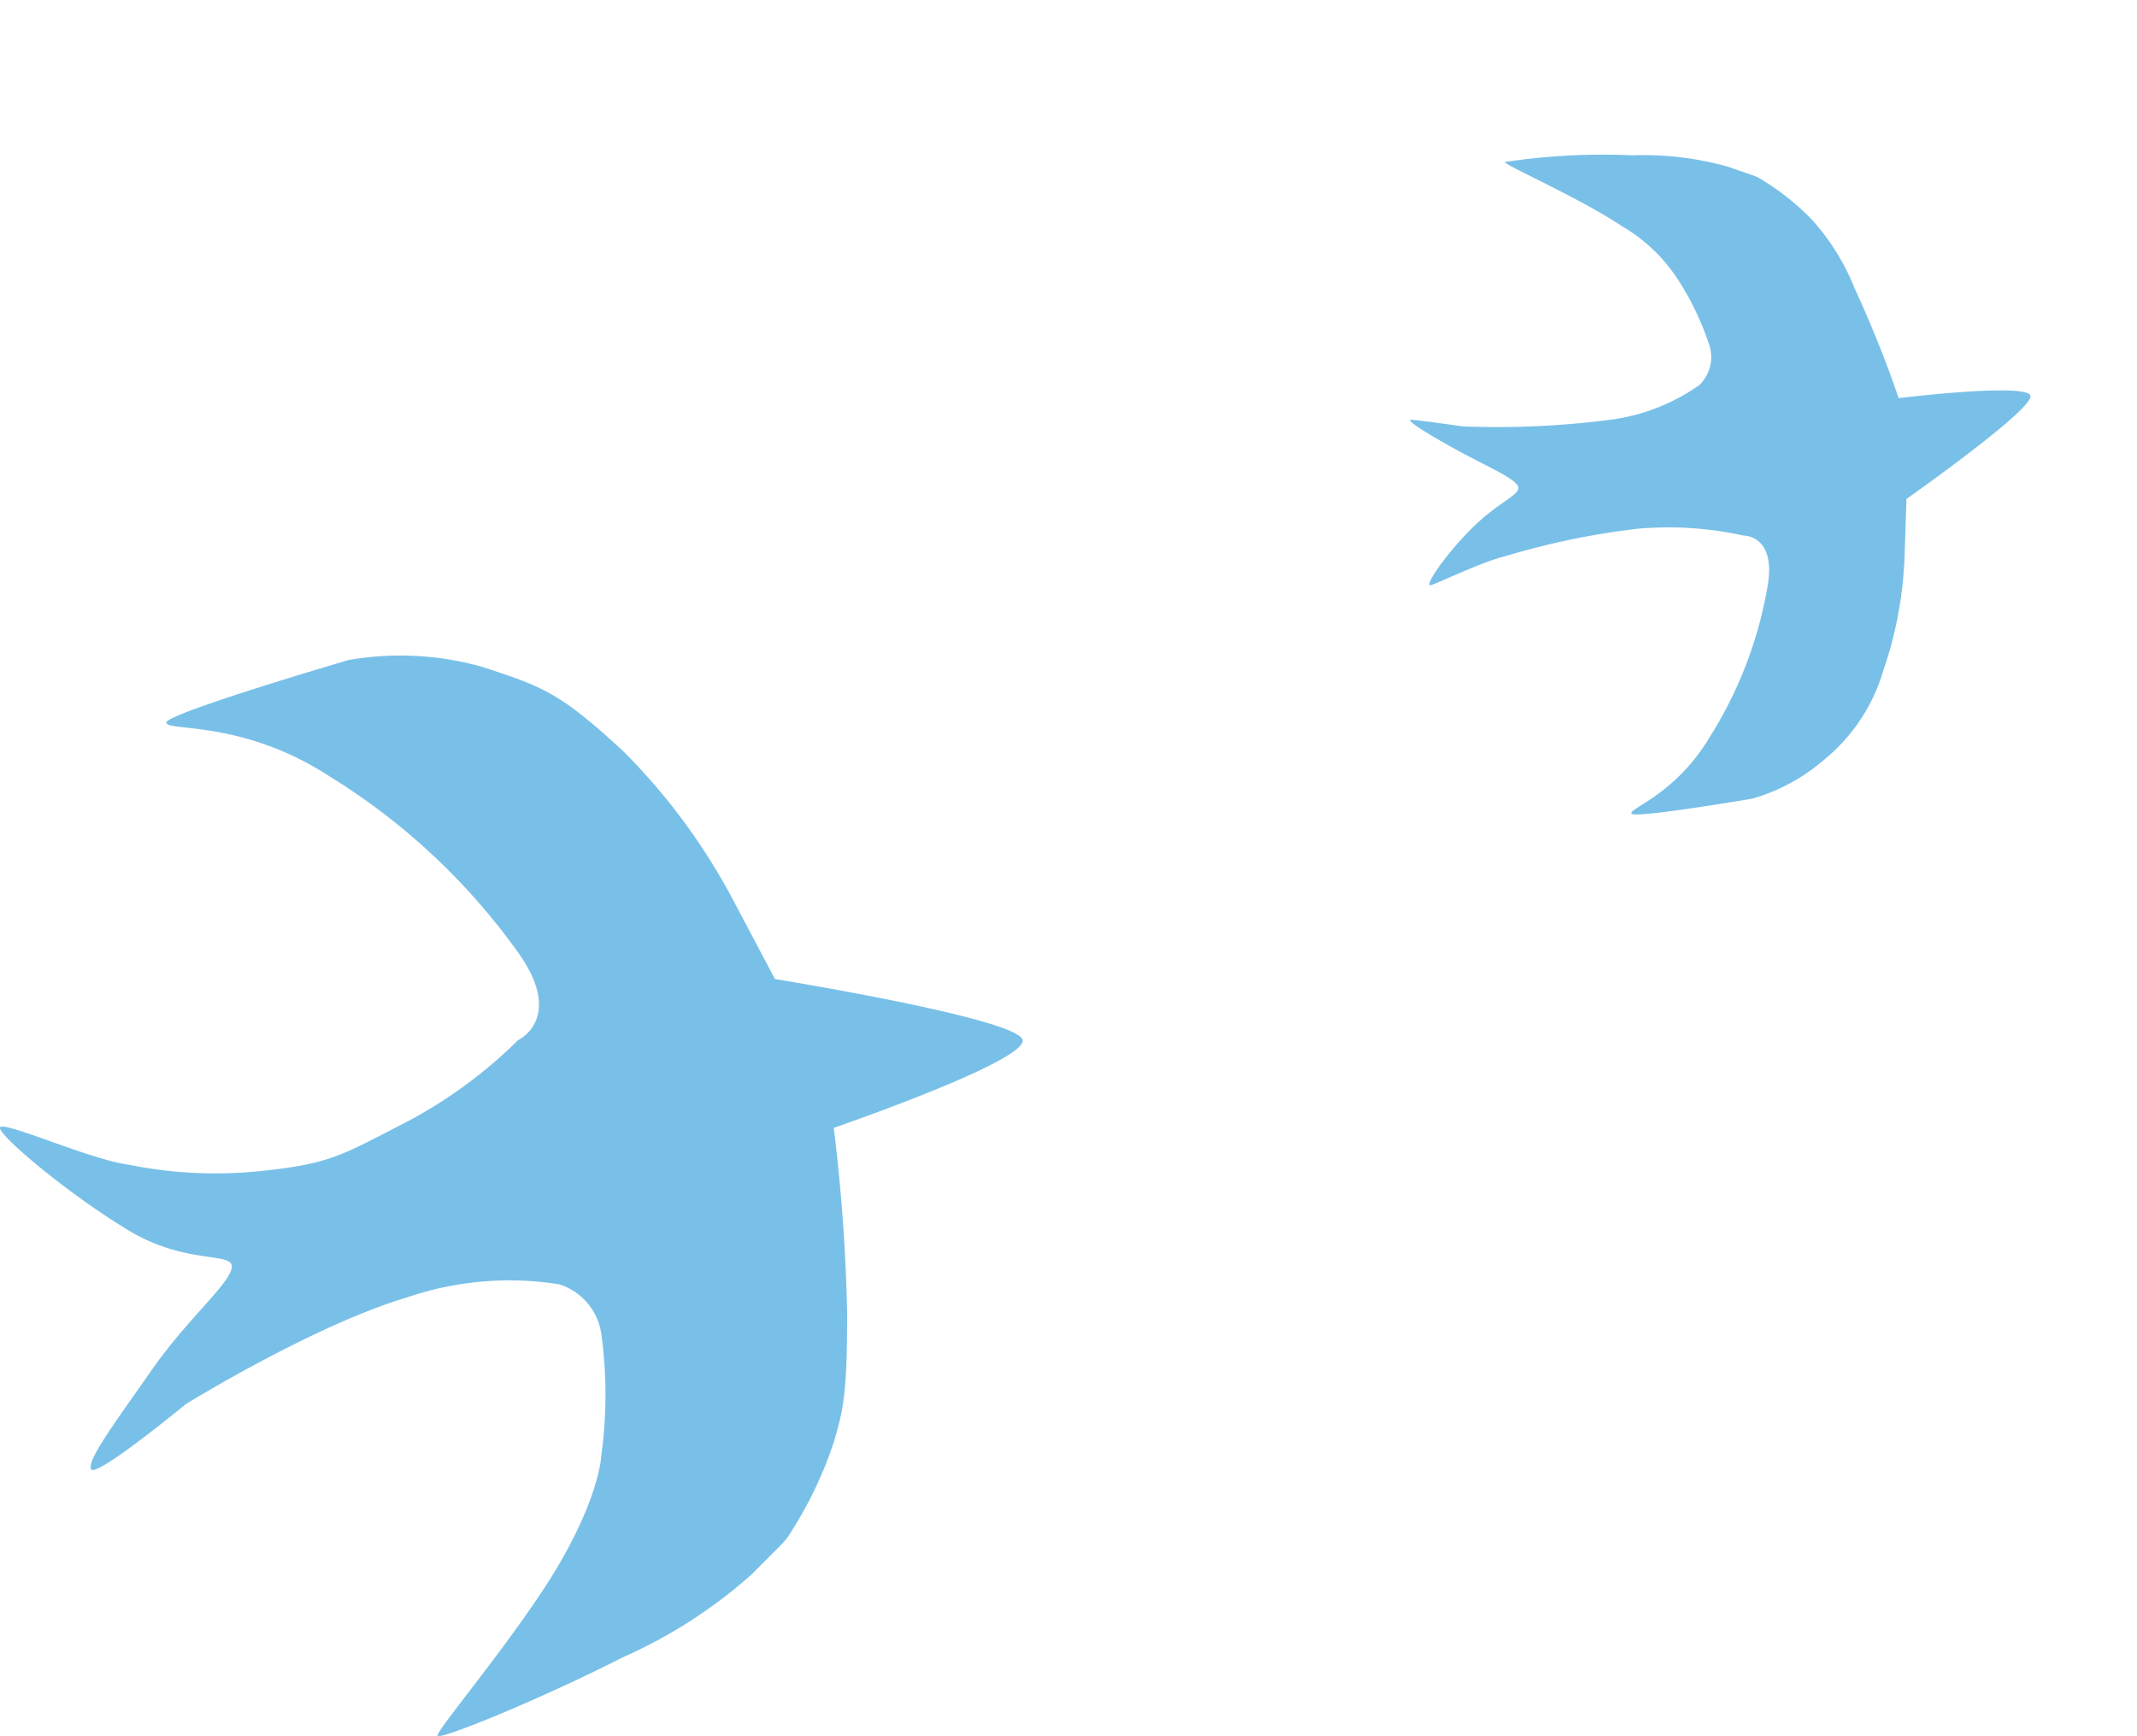
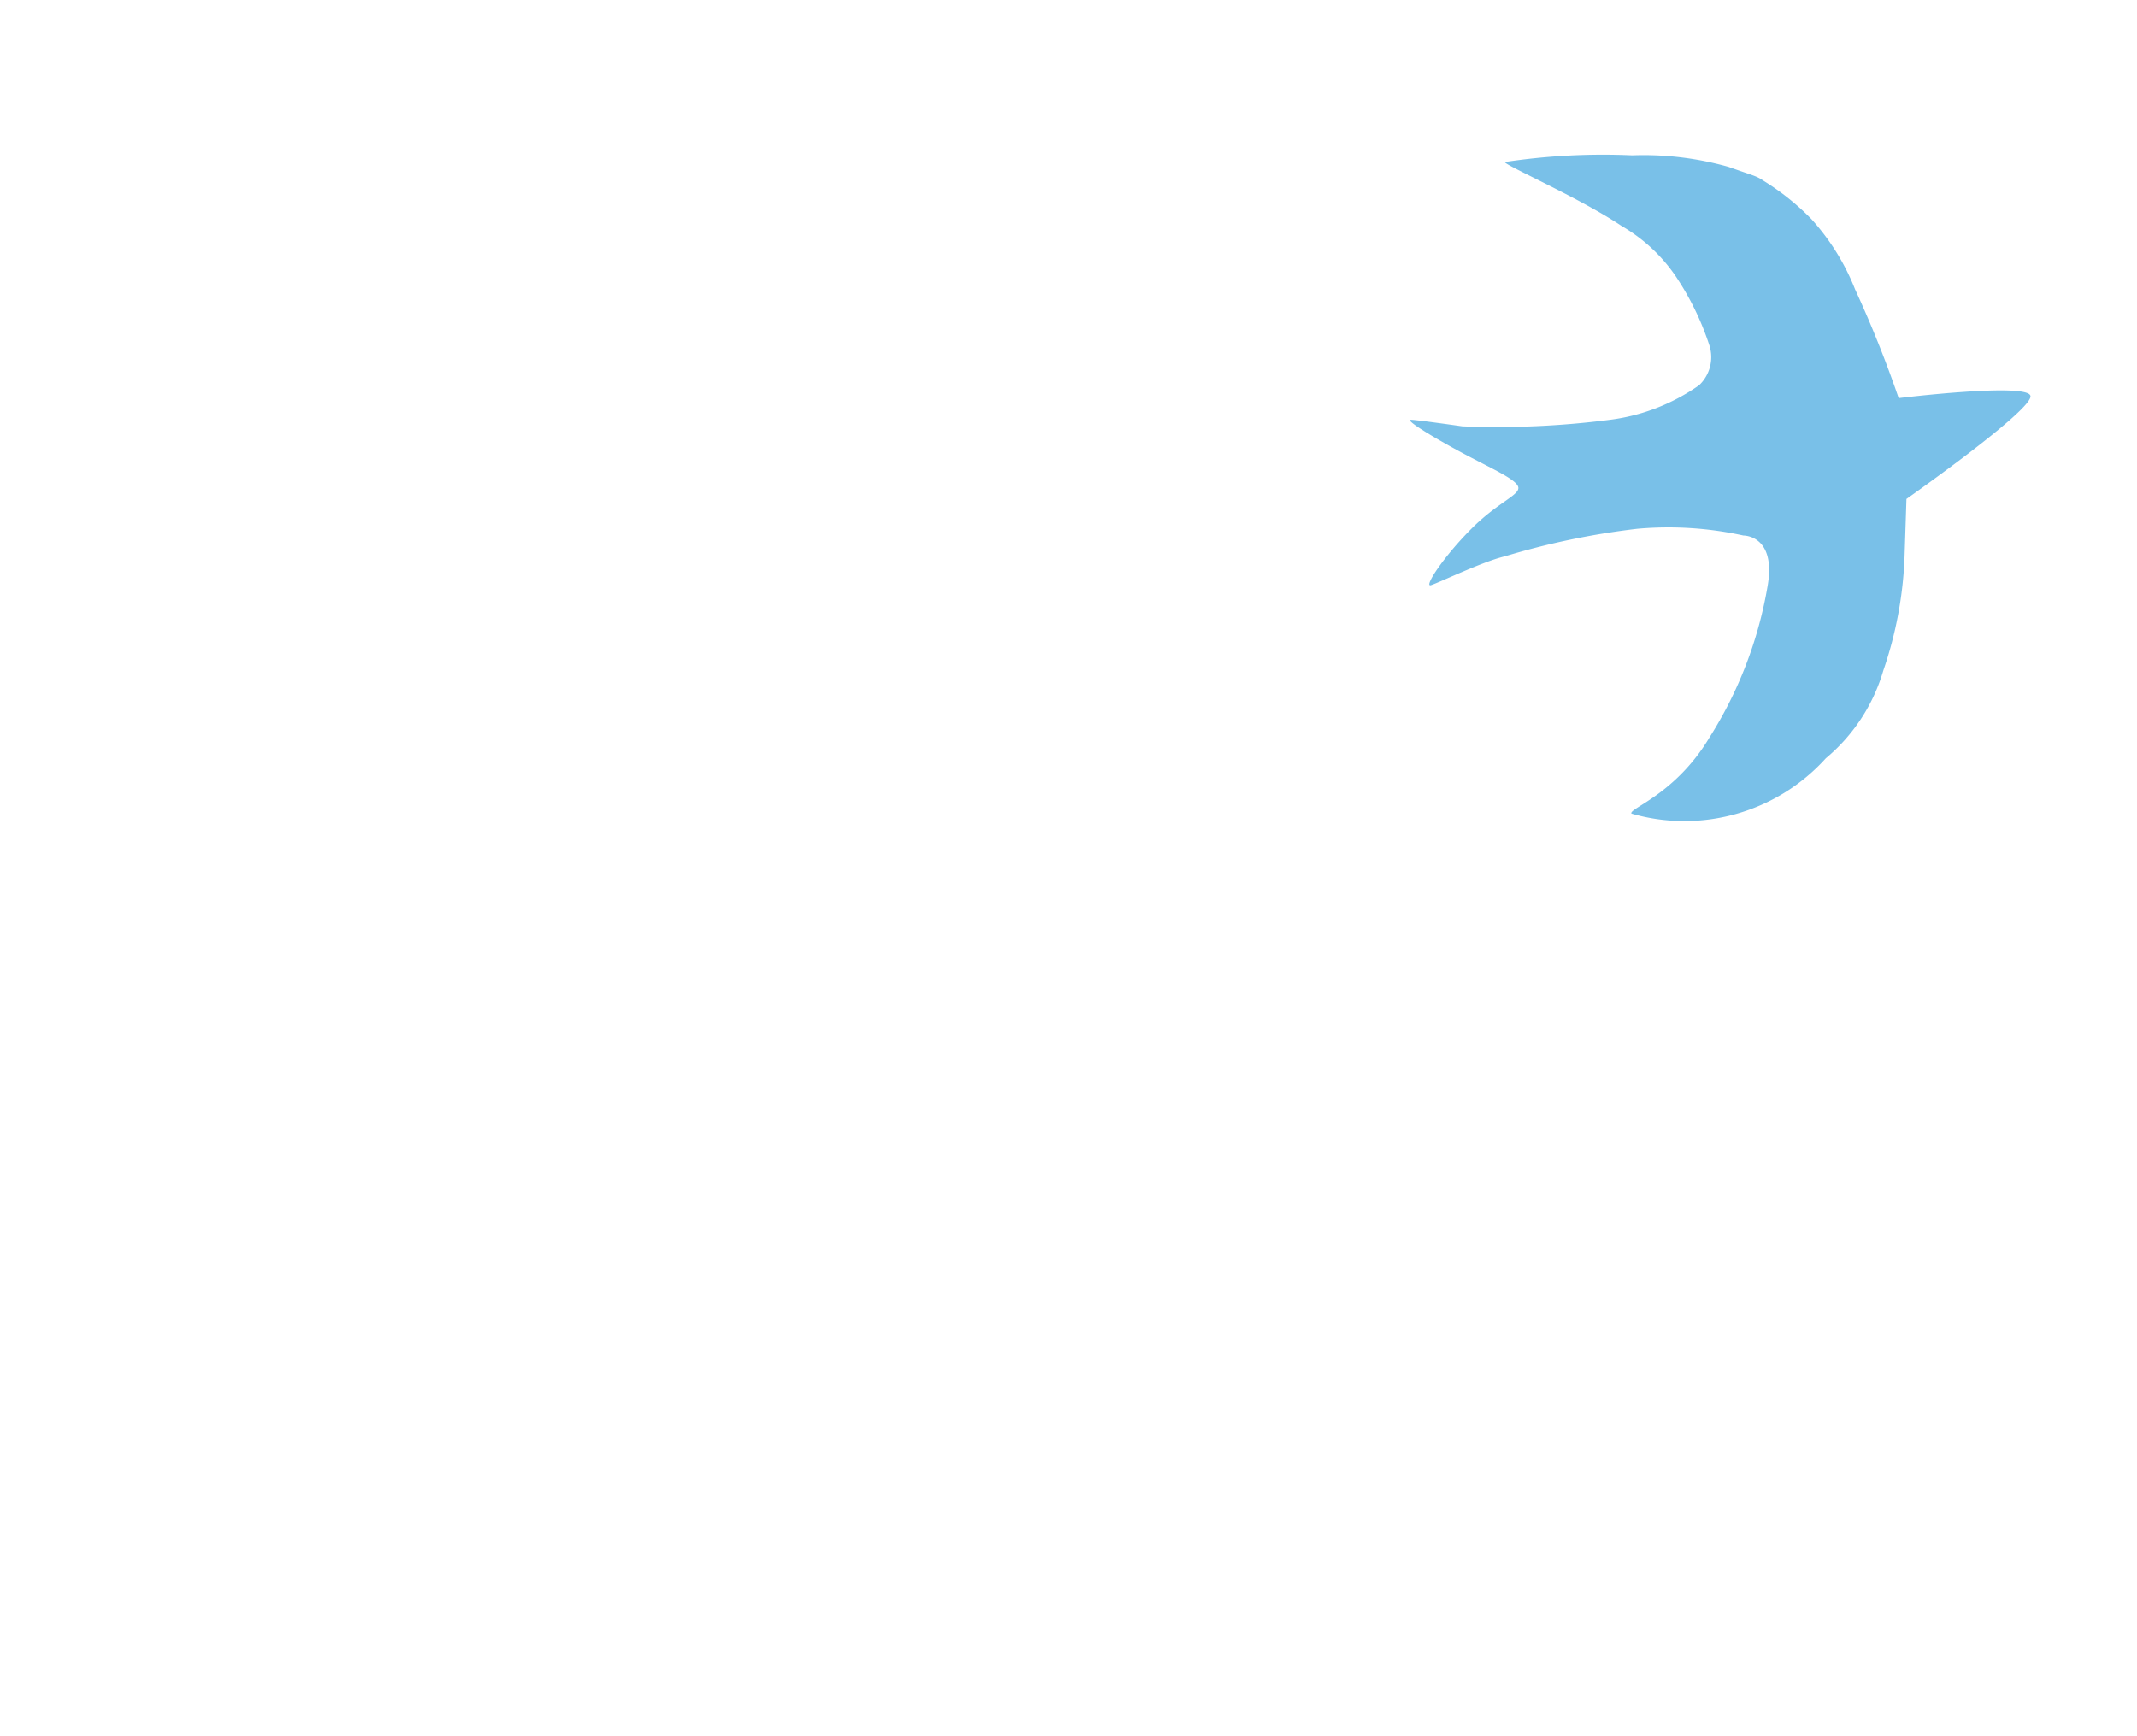
<svg xmlns="http://www.w3.org/2000/svg" id="deco-birds_right" width="94.95" height="77.142" viewBox="0 0 94.95 77.142">
-   <path id="鳥" d="M332.173,1032.467c.159.957-8.391,3.9-8.391,3.9a80.6,80.6,0,0,1,.595,8.212c0,3.493-.144,4.247-.595,5.76a17.6,17.6,0,0,1-1.833,3.877c-.333.579-.46.611-1.8,1.978a21.9,21.9,0,0,1-5.718,3.688c-3.748,1.907-8.131,3.683-8.253,3.5s3.583-4.516,5.4-7.627,1.873-4.817,1.873-4.817a19.7,19.7,0,0,0,0-5.437,2.714,2.714,0,0,0-1.873-2.184,14.072,14.072,0,0,0-6.754.583c-4.14,1.227-9.827,4.739-9.827,4.739s-3.985,3.28-4.208,2.9,1.129-2.172,2.691-4.417,3.5-3.856,3.555-4.562-2-.086-4.58-1.634-5.707-4.151-5.721-4.557,4.025,1.425,5.721,1.634a19.335,19.335,0,0,0,5.942.273c3.092-.323,3.587-.732,6.427-2.184a20.923,20.923,0,0,0,4.933-3.624s2.088-.969,0-3.895a28.946,28.946,0,0,0-8.354-7.81c-3.907-2.554-7.292-1.995-7.274-2.407s8.1-2.778,8.1-2.778a13.387,13.387,0,0,1,5.871.288c2.805.9,3.536,1.187,6.33,3.765a27.582,27.582,0,0,1,4.848,6.549l1.892,3.574S332.014,1031.51,332.173,1032.467Z" transform="translate(-286.737 -986.251)" fill="#79c0e8" />
-   <path id="鳥-2" data-name="鳥" d="M0,10.812c-.1.605,5.309,2.468,5.309,2.468a50.988,50.988,0,0,0-.376,5.2,10.256,10.256,0,0,0,.376,3.644,11.14,11.14,0,0,0,1.159,2.453c.21.366.291.387,1.138,1.252a13.858,13.858,0,0,0,3.617,2.333,29.218,29.218,0,0,0,5.221,2.213c.077-.117-2.267-2.857-3.417-4.825A7.392,7.392,0,0,1,11.844,22.5a12.46,12.46,0,0,1,0-3.44,1.717,1.717,0,0,1,1.185-1.382,8.828,8.828,0,0,1,4.265.365,38.916,38.916,0,0,1,5.992,2.6s1.78,1.206,1.931,1.264-.089-.434-1.077-1.854-1.875-2.408-1.91-2.854,1.011-.243,2.681-.821,3.059-1.408,2.722-1.467-2.527-.064-3.506-.286A34.068,34.068,0,0,1,18.3,13.15a15.554,15.554,0,0,1-4.116-2.338s-1.321-.613,0-2.464a18.311,18.311,0,0,1,5.285-4.941c2.472-1.616,4.613-1.262,4.6-1.523S18.944.127,18.944.127A8.47,8.47,0,0,0,15.229.31a8,8,0,0,0-4,2.382A17.45,17.45,0,0,0,8.158,6.835L6.961,9.1S.1,10.207,0,10.812Z" transform="matrix(-0.899, 0.438, -0.438, -0.899, 94.95, 27.303)" fill="#79c0e8" />
+   <path id="鳥-2" data-name="鳥" d="M0,10.812c-.1.605,5.309,2.468,5.309,2.468a50.988,50.988,0,0,0-.376,5.2,10.256,10.256,0,0,0,.376,3.644,11.14,11.14,0,0,0,1.159,2.453c.21.366.291.387,1.138,1.252a13.858,13.858,0,0,0,3.617,2.333,29.218,29.218,0,0,0,5.221,2.213c.077-.117-2.267-2.857-3.417-4.825A7.392,7.392,0,0,1,11.844,22.5a12.46,12.46,0,0,1,0-3.44,1.717,1.717,0,0,1,1.185-1.382,8.828,8.828,0,0,1,4.265.365,38.916,38.916,0,0,1,5.992,2.6s1.78,1.206,1.931,1.264-.089-.434-1.077-1.854-1.875-2.408-1.91-2.854,1.011-.243,2.681-.821,3.059-1.408,2.722-1.467-2.527-.064-3.506-.286A34.068,34.068,0,0,1,18.3,13.15a15.554,15.554,0,0,1-4.116-2.338s-1.321-.613,0-2.464a18.311,18.311,0,0,1,5.285-4.941c2.472-1.616,4.613-1.262,4.6-1.523A8.47,8.47,0,0,0,15.229.31a8,8,0,0,0-4,2.382A17.45,17.45,0,0,0,8.158,6.835L6.961,9.1S.1,10.207,0,10.812Z" transform="matrix(-0.899, 0.438, -0.438, -0.899, 94.95, 27.303)" fill="#79c0e8" />
</svg>